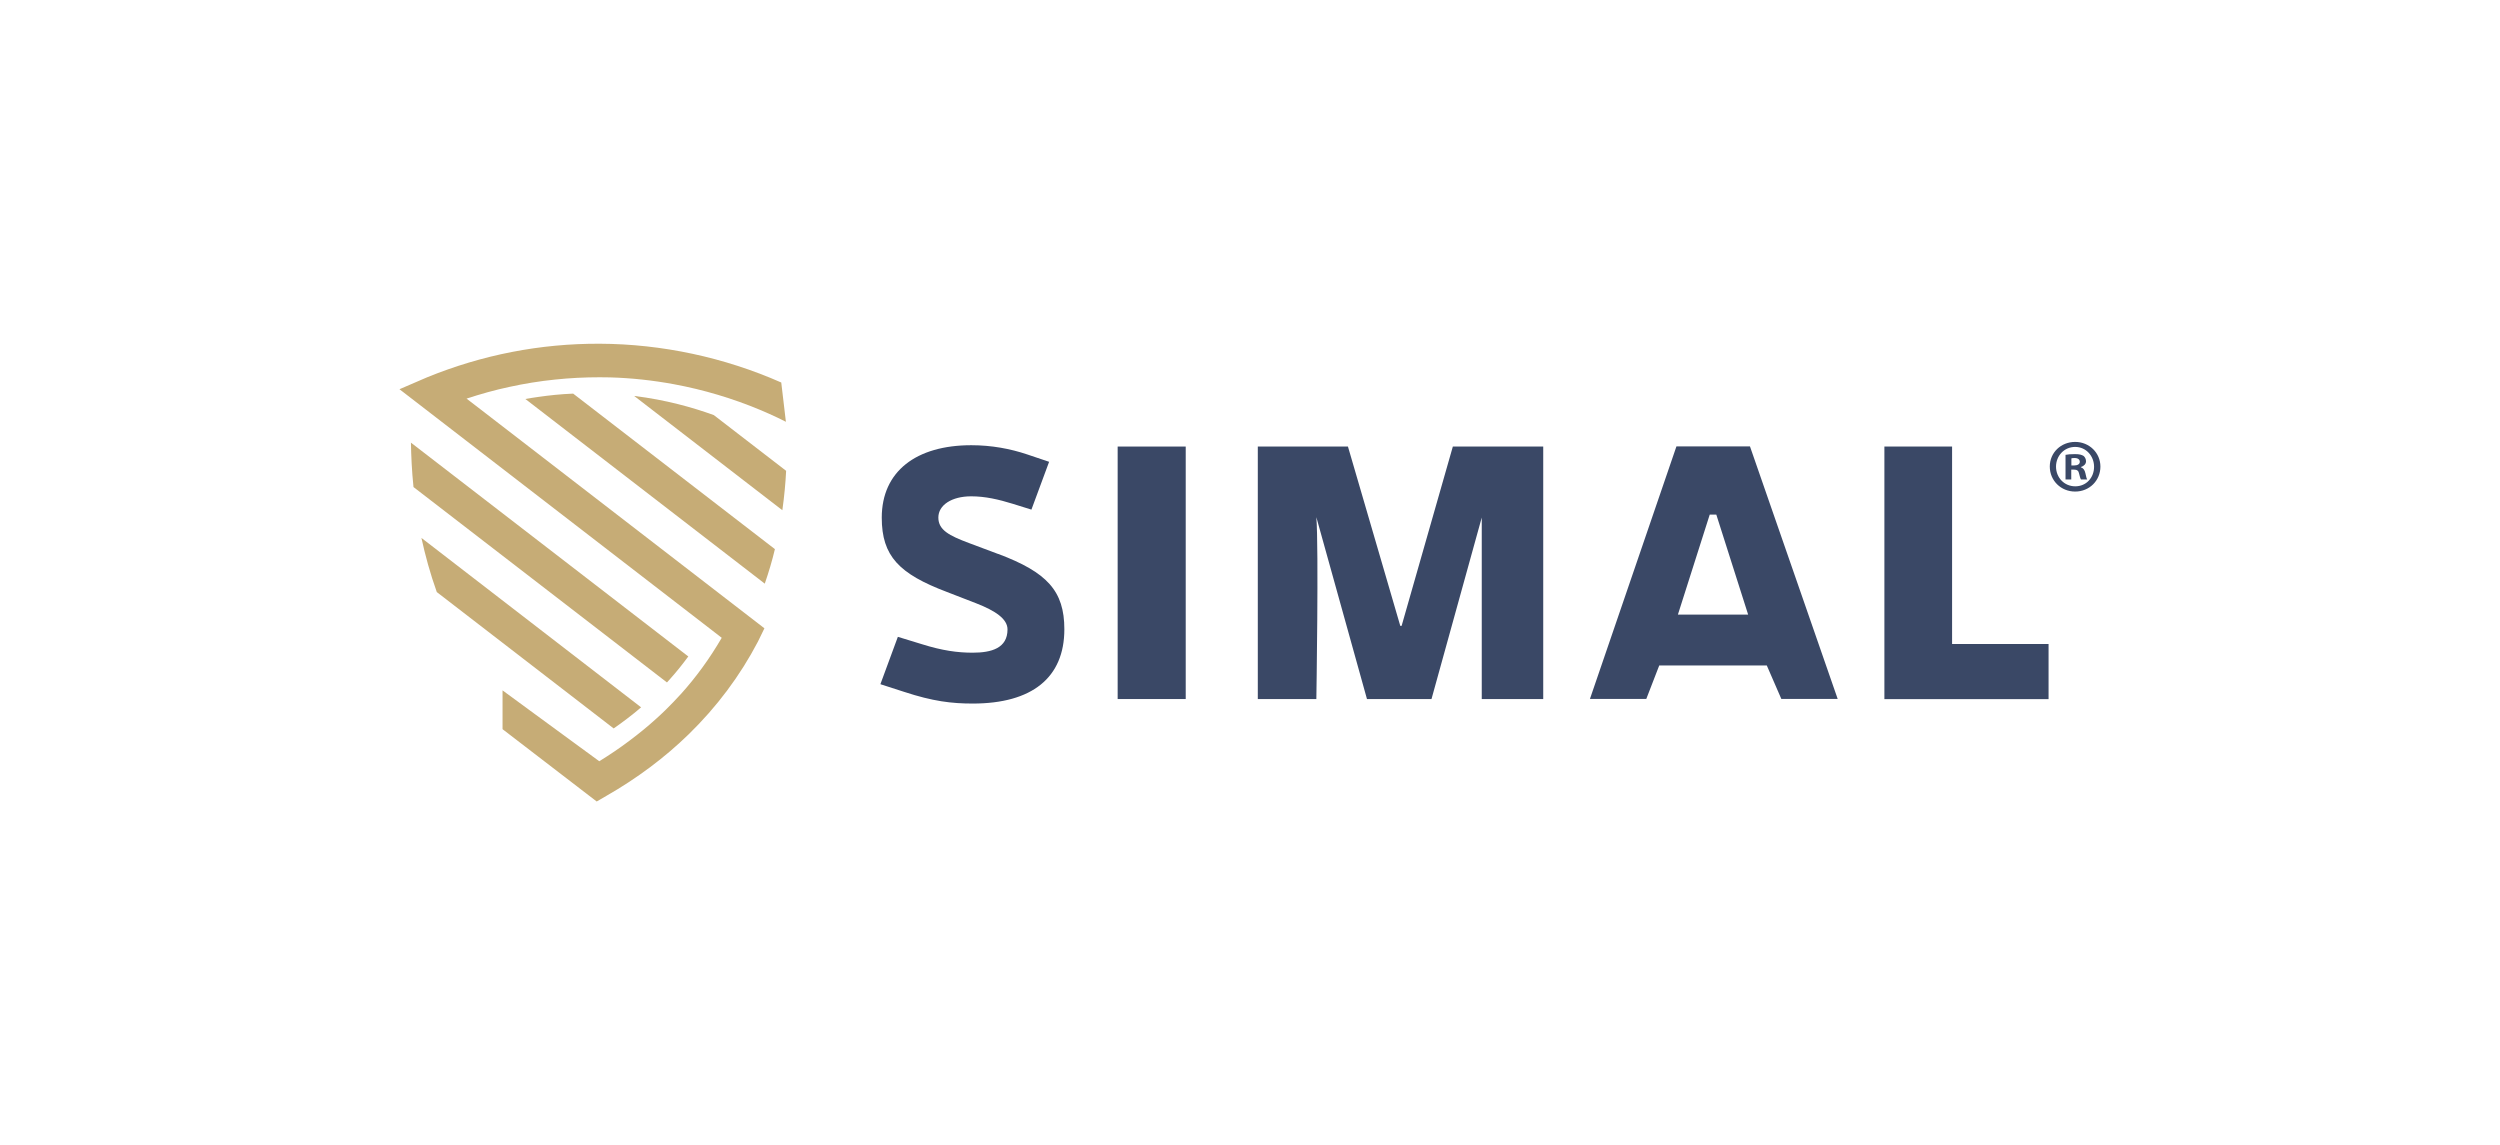
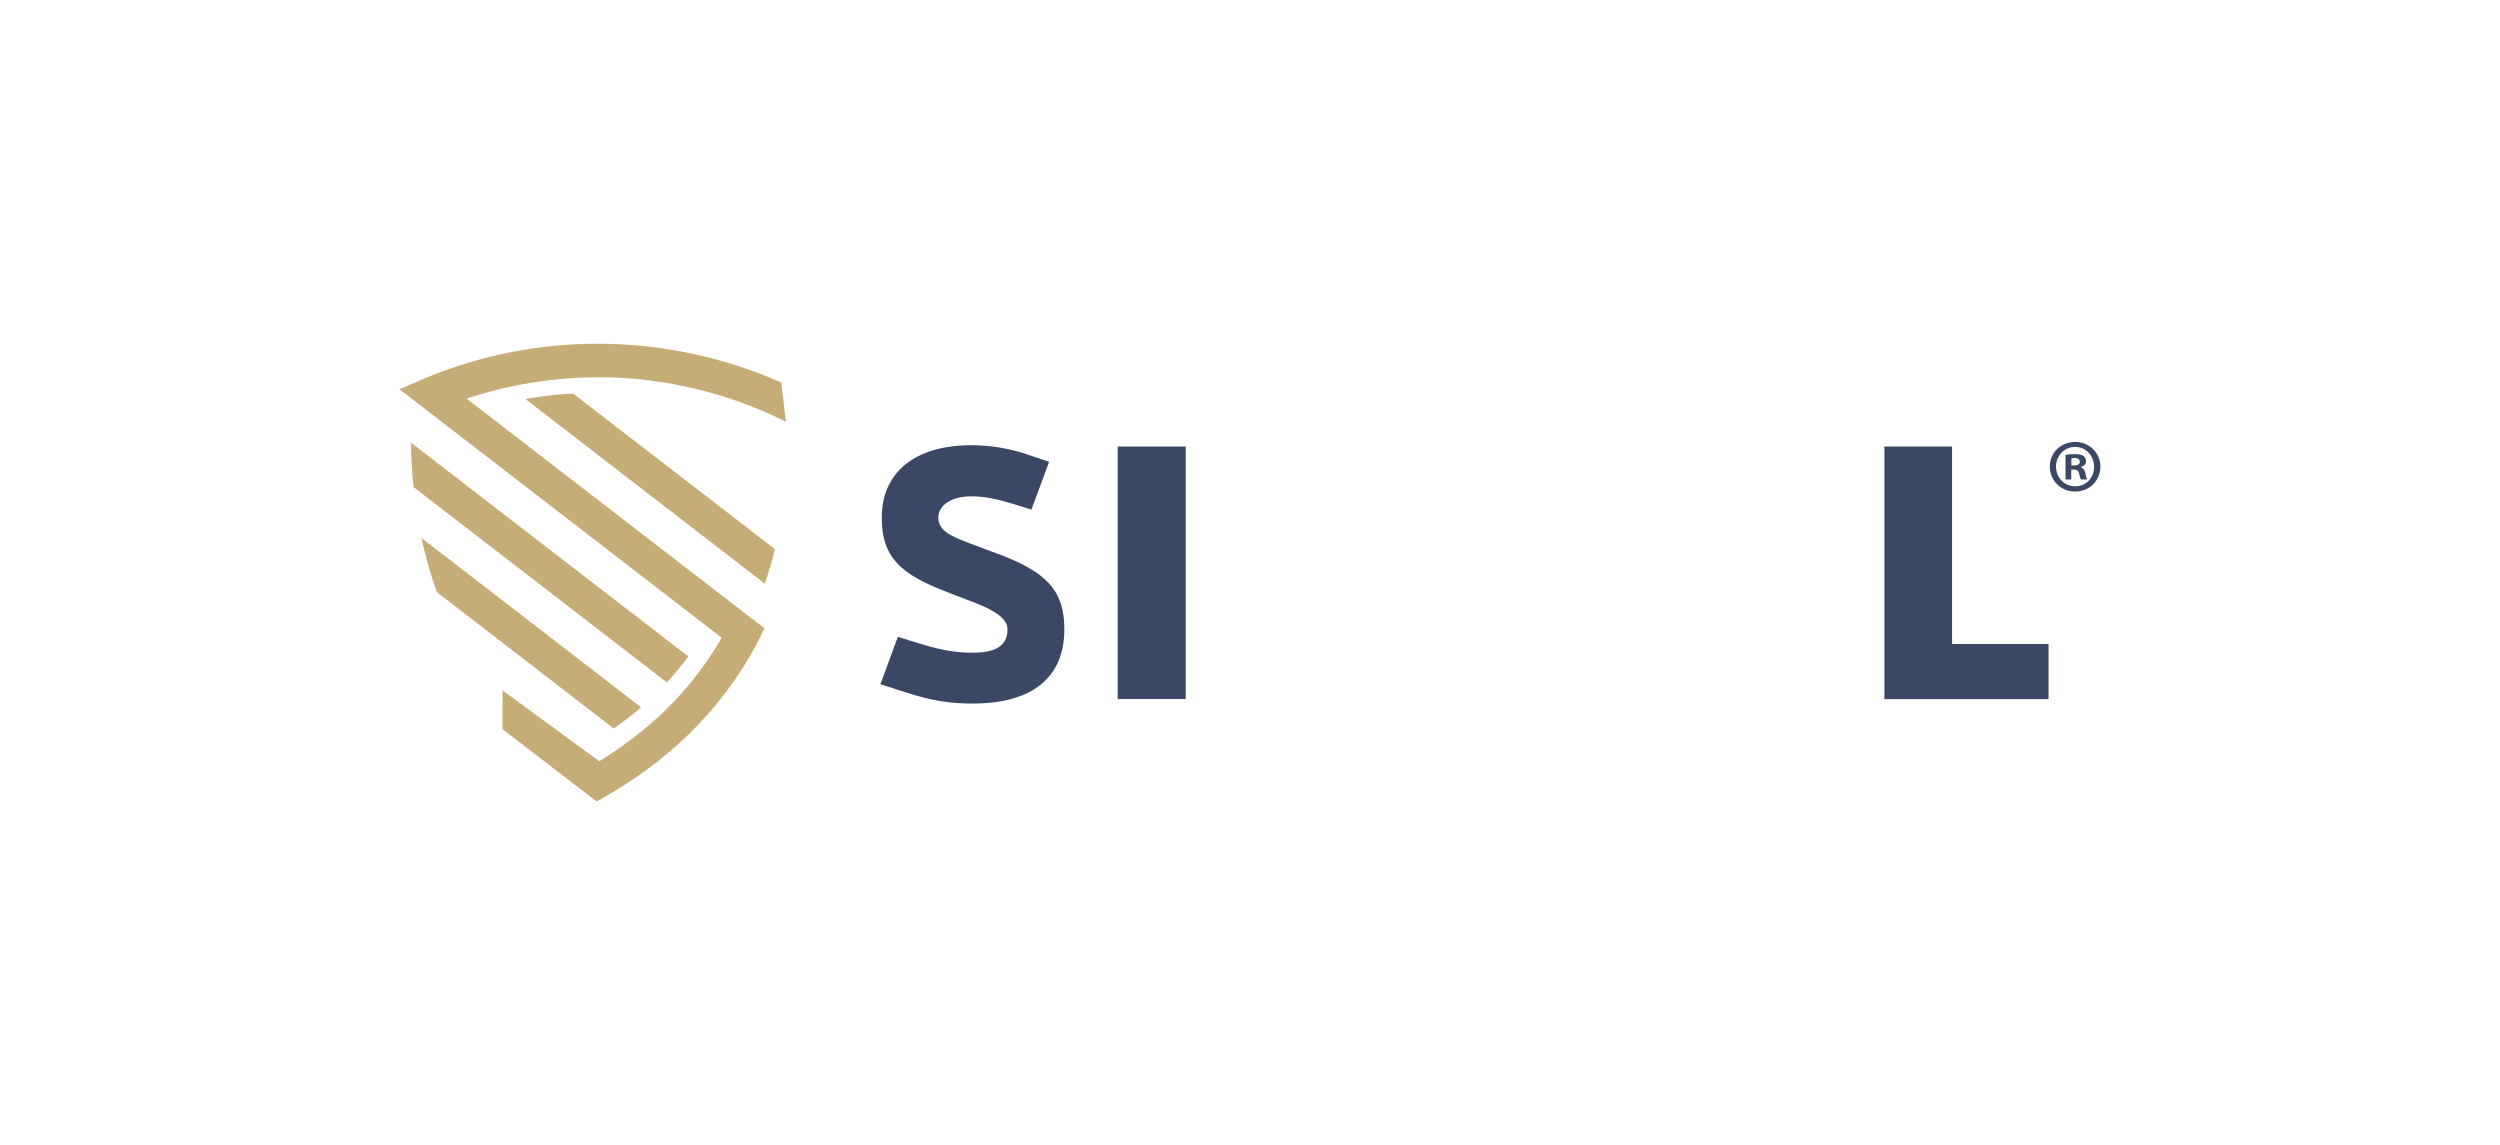
<svg xmlns="http://www.w3.org/2000/svg" id="Capa_2" data-name="Capa 2" viewBox="0 0 204.96 93.89">
  <g>
    <g>
-       <path d="m136.03,54.56l-1.06,2.74h-4.62l7.09-20.7h6.03l7.19,20.7h-4.62l-1.19-2.74h-8.82Zm4.68-12.37h-.54l-2.61,8.2h5.76l-2.61-8.2Z" fill="#3a4866" />
      <path d="m91.63,57.31v-20.7h5.58v20.7h-5.58Z" fill="#3a4866" />
-       <path d="m112.07,57.31l-4.15-14.91h0c.2,2.54,0,14.91,0,14.91h-4.8v-20.7h7.39l4.29,14.7h.11l4.2-14.7h7.41v20.7h-5.04v-14.88h0l-4.12,14.88h-5.28Z" fill="#3a4866" />
      <path d="m154.49,57.31v-20.7h5.55v16.19h7.91v4.52h-13.46Z" fill="#3a4866" />
      <path d="m81.84,45.42l-2.4-.9c-1.63-.61-2.51-1.07-2.51-2.09s1.09-1.74,2.69-1.74c1.17,0,2.26.26,3.4.61l1.54.48,1.45-3.92-1.81-.61c-1.37-.46-2.91-.75-4.57-.75-4.51,0-7.34,2.14-7.34,5.94,0,3.16,1.43,4.61,5.34,6.09l2.4.93c1.57.61,2.57,1.28,2.57,2.14,0,1.54-1.31,1.91-2.86,1.91-1.23,0-2.49-.17-4.17-.7l-1.96-.6-1.43,3.88s.03.02.05.02l1.89.61c2.37.78,3.91.96,5.63.96,4.86,0,7.51-2.12,7.51-6.09,0-3.16-1.43-4.67-5.4-6.17Z" fill="#3a4866" />
    </g>
    <g>
      <g>
-         <path d="m64.45,38.6c-.05,1.01-.15,2.09-.31,3.23l-12.15-9.37c2.59.32,4.79.94,6.53,1.57l5.93,4.57Z" fill="#c6ac76" />
        <path d="m63.53,45.02c-.22.93-.5,1.87-.83,2.83l-19.63-15.14c.35-.06.7-.12,1.07-.17h0c.9-.13,1.85-.23,2.85-.27l16.54,12.75Z" fill="#c6ac76" />
        <path d="m56.39,53.87c-.44.6-.92,1.2-1.44,1.78-.09.1-.18.2-.27.3l-20.78-16.02c-.14-1.34-.19-2.57-.21-3.64l22.74,17.53s-.02.03-.03.05Z" fill="#c6ac76" />
        <path d="m52.56,57.99c-.37.32-.74.62-1.11.9-.38.29-.76.57-1.14.83l-14.5-11.18c-.54-1.51-.95-3.01-1.26-4.44l18.01,13.89Z" fill="#c6ac76" />
      </g>
      <path d="m41.76,31.72c-1.18.25-2.35.58-3.51.96l1.21.93,23.21,17.9-.53,1.09c-1.47,2.81-3.38,5.36-5.68,7.6-1.96,1.91-4.23,3.61-6.75,5.05l-.79.46-7.72-5.93v-3.18l2.1,1.54,5.83,4.27c.86-.53,1.69-1.09,2.47-1.68.76-.57,1.49-1.16,2.18-1.79.26-.23.51-.47.76-.71.45-.44.89-.9,1.31-1.36.62-.69,1.19-1.4,1.73-2.14.57-.78,1.1-1.6,1.59-2.44l-1.19-.92-25.23-19.46,2.25-.97c4.53-1.85,9.29-2.78,14.17-2.76,5.09.02,10.22,1.12,14.88,3.18l.38,3.22-.71-.35c-.46-.22-.92-.42-1.39-.62-2.27-.95-4.65-1.66-7.08-2.11-1.73-.32-3.48-.51-5.23-.56-.28,0-.57-.01-.85-.01-1.23,0-2.46.06-3.68.19-1.26.13-2.5.33-3.73.6Z" fill="#c6ac76" />
    </g>
  </g>
  <path d="m172.2,38.25c0,1.15-.9,2.05-2.07,2.05s-2.08-.9-2.08-2.05.92-2.02,2.08-2.02,2.07.9,2.07,2.02Zm-3.64,0c0,.9.67,1.62,1.58,1.62s1.54-.72,1.54-1.6-.65-1.63-1.55-1.63-1.57.73-1.57,1.62Zm1.25,1.06h-.47v-2.02c.19-.04.44-.06.78-.06.38,0,.55.06.7.15.11.09.2.25.2.44,0,.22-.17.39-.42.47v.02c.2.07.31.22.37.49.06.31.1.43.15.51h-.51c-.06-.07-.1-.26-.16-.49-.04-.22-.16-.32-.42-.32h-.22v.81Zm.01-1.15h.22c.26,0,.47-.09.47-.3,0-.18-.14-.31-.43-.31-.12,0-.21.01-.26.03v.58Z" fill="#3a4866" />
</svg>